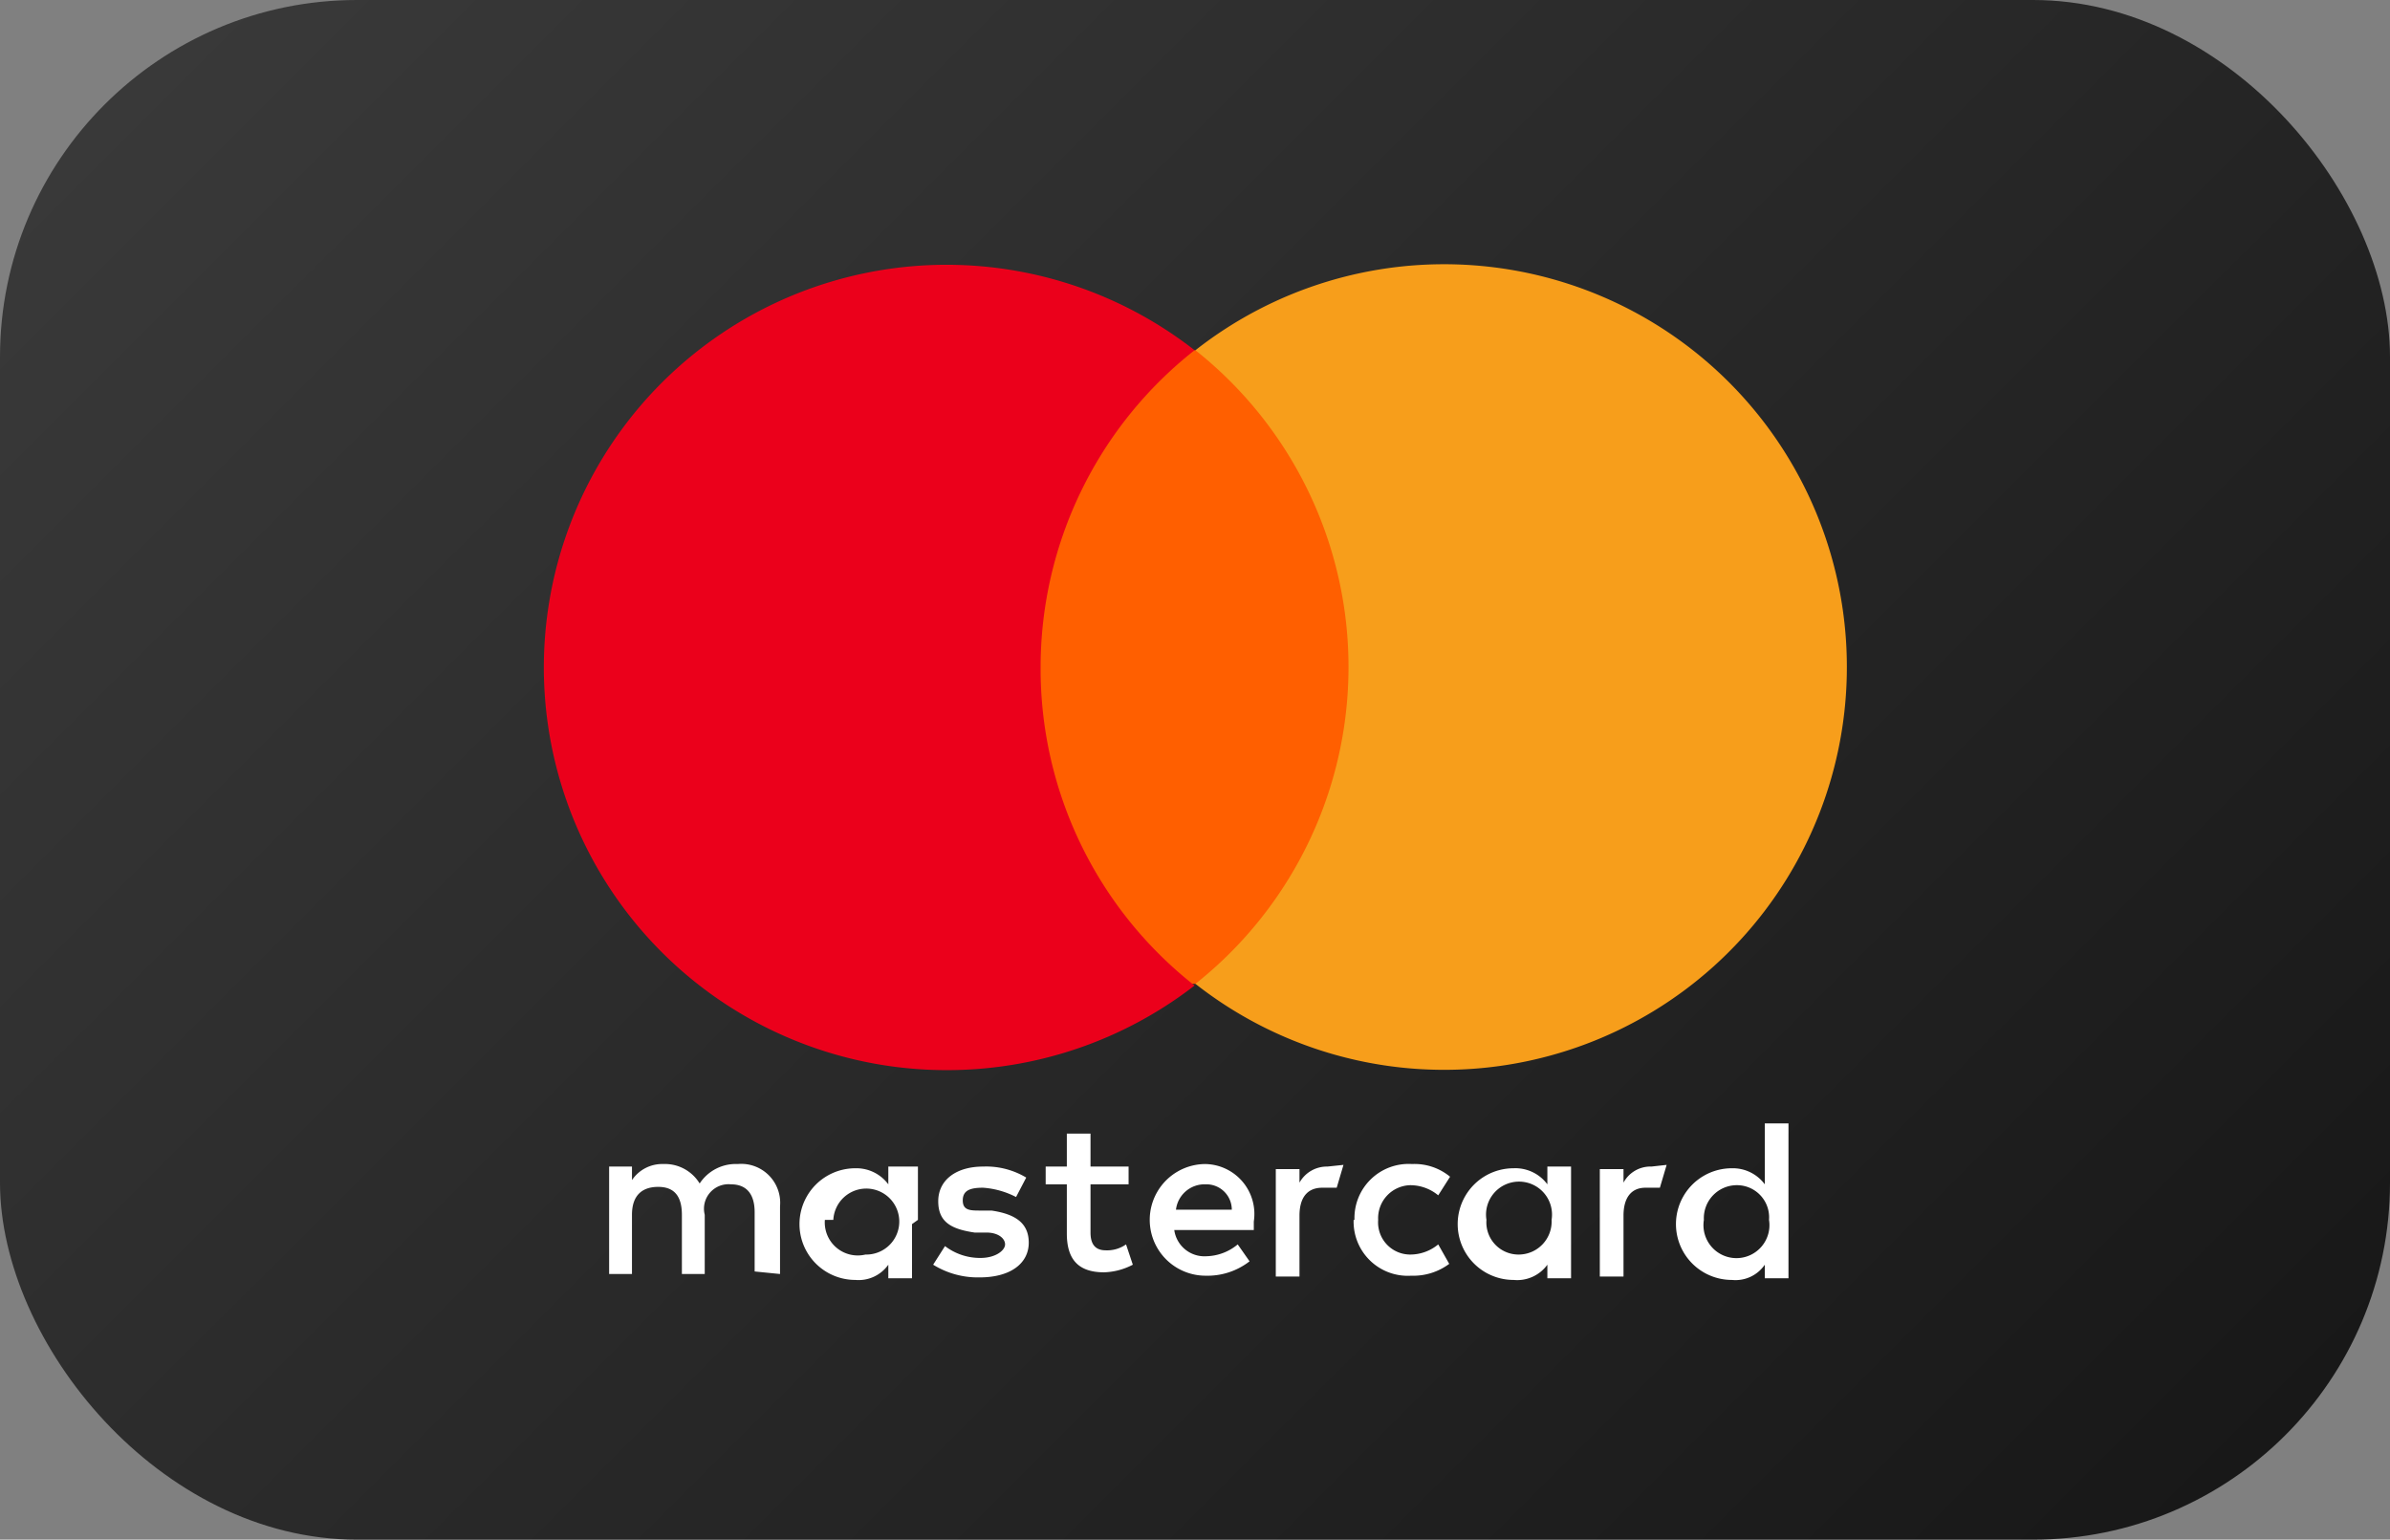
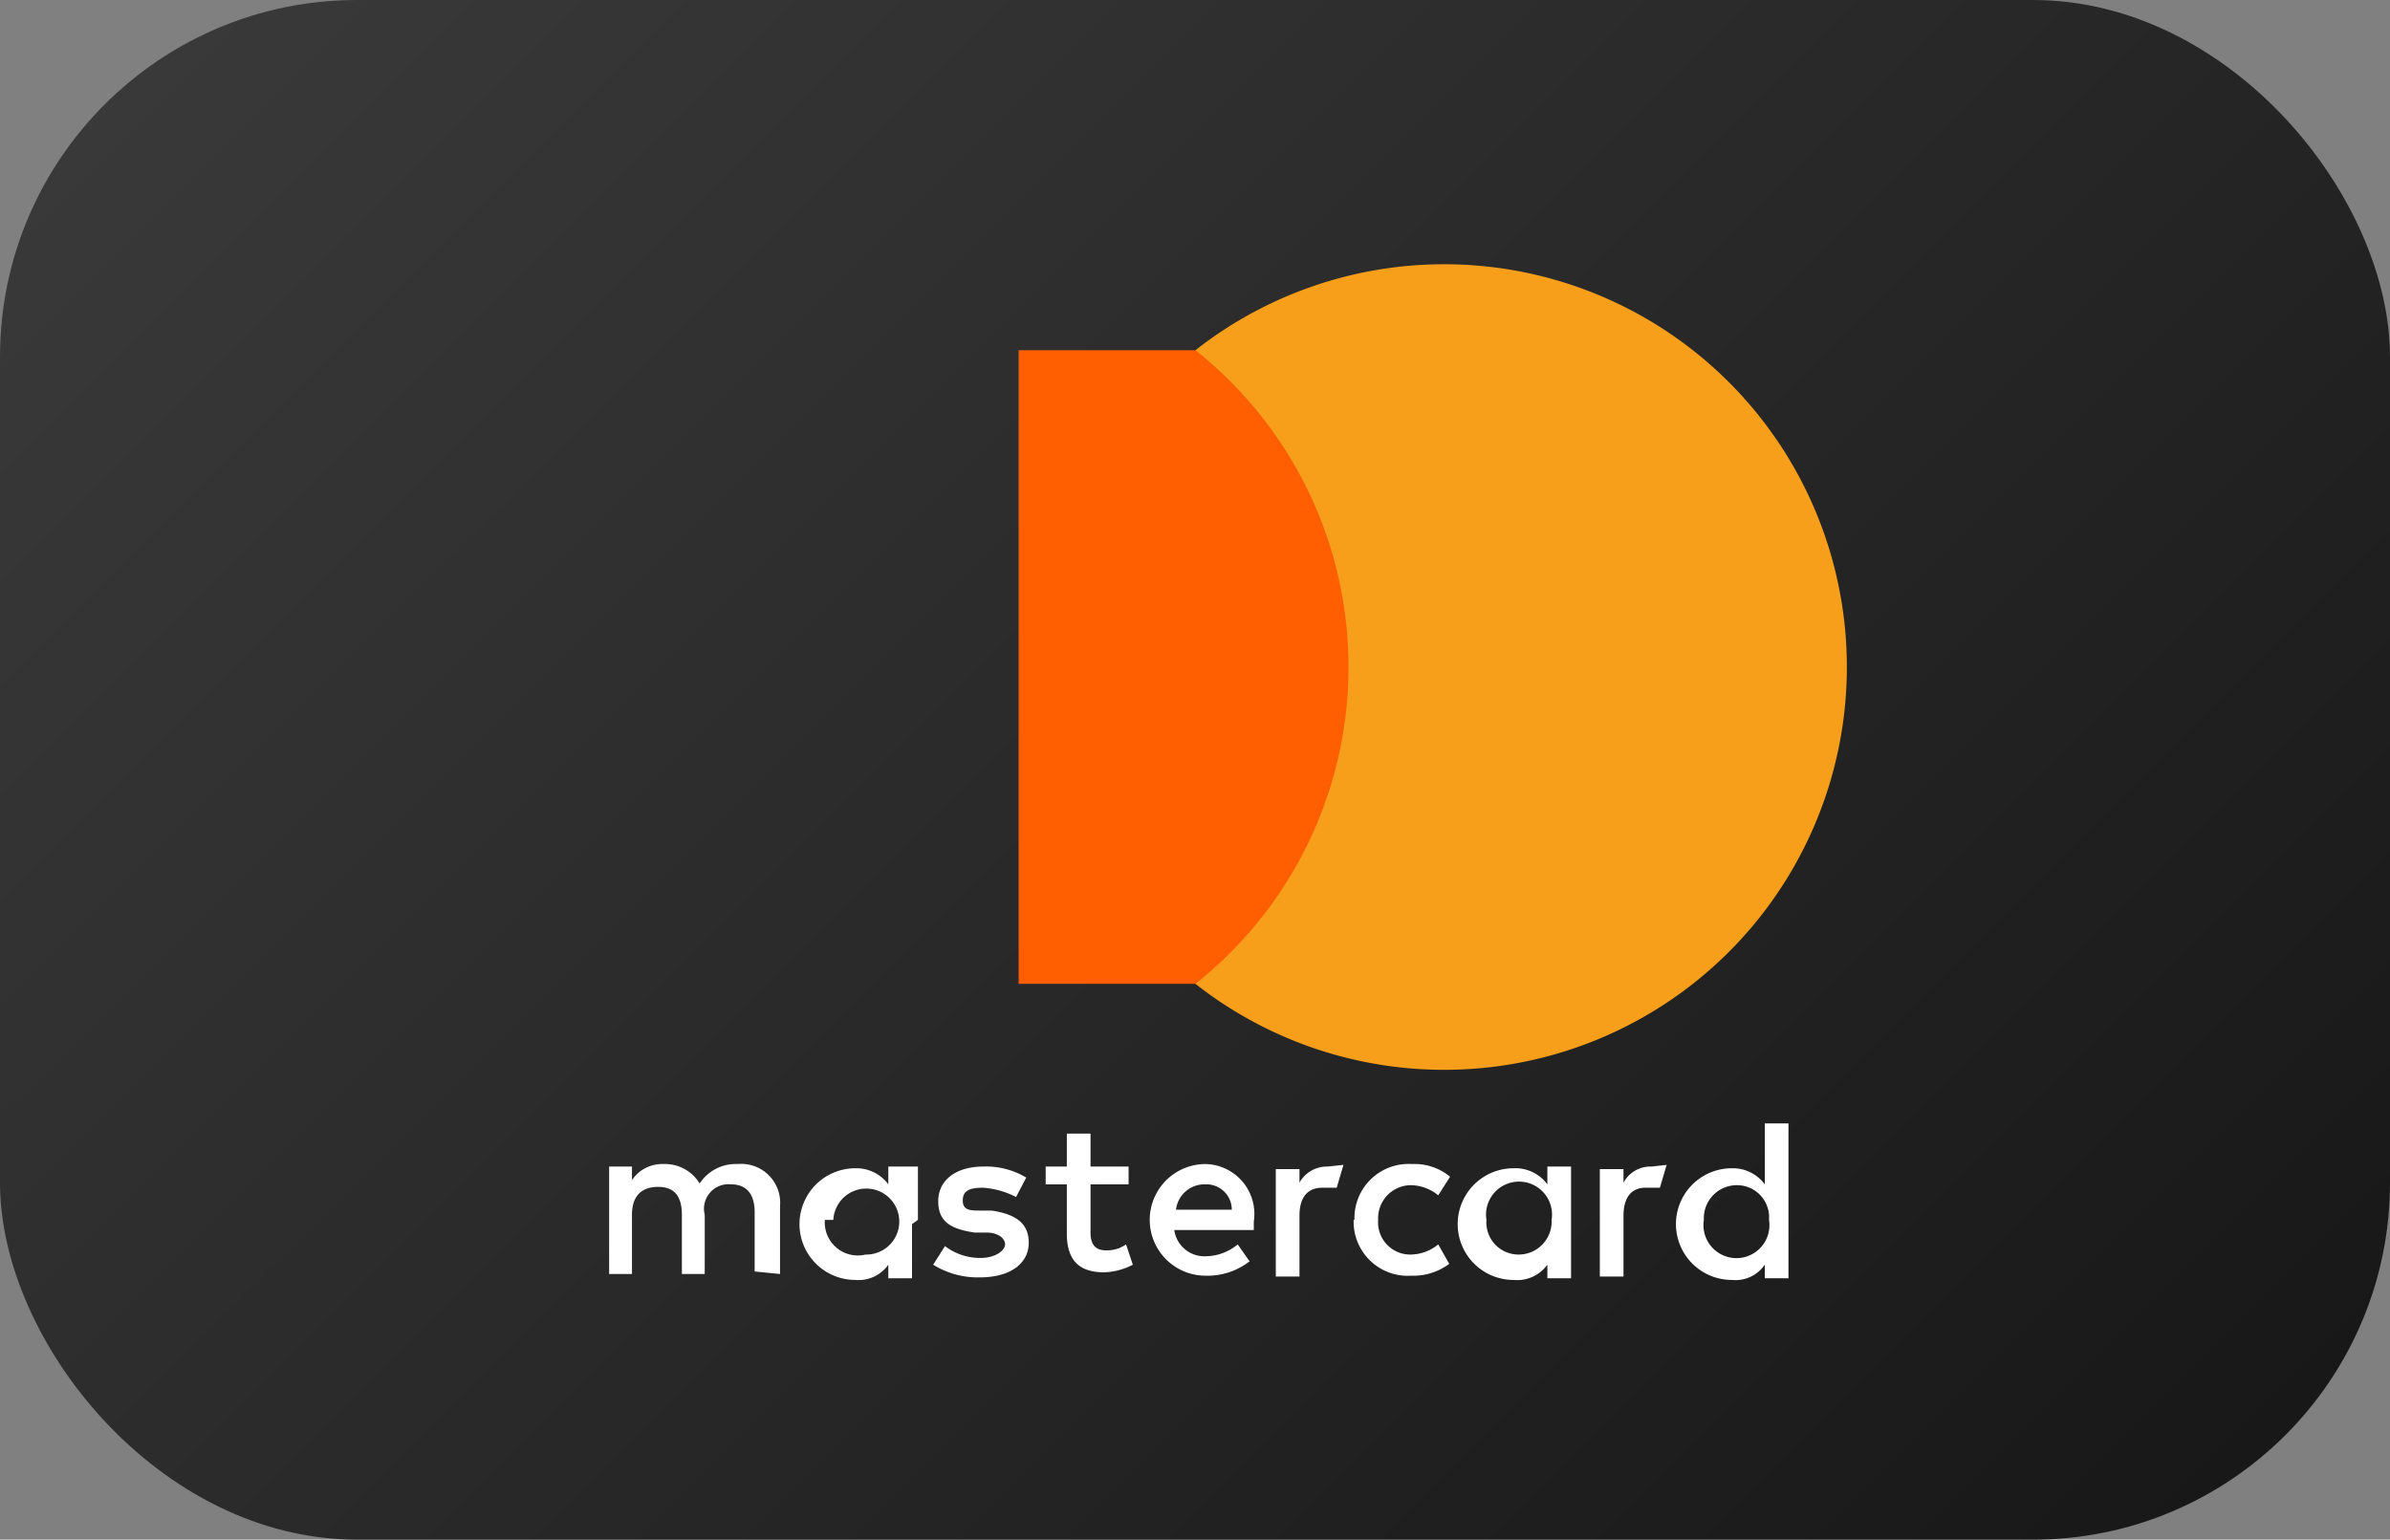
<svg xmlns="http://www.w3.org/2000/svg" viewBox="0 0 28.25 18.2">
  <rect x="0" y="0" width="28.25" height="18.2" fill="#808080" stroke="none" />
  <defs>
    <style>.cls-1{fill:url(#linear-gradient);}.cls-2{fill:#fff;}.cls-3{fill:#ff5f00;}.cls-4{fill:#eb001b;}.cls-5{fill:#f79e1b;}</style>
    <linearGradient id="linear-gradient" x1="3.75" y1="-1.28" x2="24.5" y2="19.48" gradientUnits="userSpaceOnUse">
      <stop offset="0" stop-color="#393939" />
      <stop offset="1" stop-color="#181818" />
    </linearGradient>
  </defs>
  <g id="Layer_2" data-name="Layer 2">
    <g id="Content">
      <rect class="cls-1" width="28.25" height="18.2" rx="4.22" />
      <g id="layer1">
        <g id="g13">
          <g id="g15">
            <path class="cls-2" d="M9.22,15.06v-.8a.46.46,0,0,0-.5-.5.51.51,0,0,0-.45.23.48.48,0,0,0-.43-.23.43.43,0,0,0-.37.19v-.16H7.2v1.27h.27v-.7c0-.23.12-.33.31-.33s.28.11.28.33v.7h.27v-.7A.29.29,0,0,1,8.64,14c.18,0,.28.11.28.33v.7Zm4.12-1.27h-.45V13.4h-.28v.39h-.25V14h.25v.58c0,.29.12.46.44.46a.78.78,0,0,0,.34-.09l-.08-.24a.39.39,0,0,1-.24.07c-.13,0-.18-.08-.18-.21V14h.45Zm2.35,0a.37.37,0,0,0-.33.19v-.16h-.28v1.27h.28v-.72c0-.21.09-.33.27-.33l.17,0,.08-.27Zm-3.56.13a.92.92,0,0,0-.51-.13c-.32,0-.53.16-.53.41s.16.33.43.37h.14c.14,0,.22.07.22.14s-.11.16-.29.16a.68.68,0,0,1-.42-.14l-.14.22a1,1,0,0,0,.55.15c.37,0,.58-.17.58-.41s-.17-.34-.44-.38h-.13c-.12,0-.21,0-.21-.12s.09-.15.24-.15a1,1,0,0,1,.39.11l.12-.23Zm7.39-.13a.36.36,0,0,0-.33.19v-.16h-.28v1.27h.28v-.72c0-.21.09-.33.26-.33l.17,0,.08-.27ZM16,14.42a.64.64,0,0,0,.68.66.71.71,0,0,0,.45-.14L17,14.71a.52.52,0,0,1-.33.12.38.38,0,0,1-.38-.41.39.39,0,0,1,.38-.41.52.52,0,0,1,.33.12l.14-.22a.66.66,0,0,0-.45-.15.64.64,0,0,0-.68.66Zm2.57,0v-.63h-.28V14a.47.47,0,0,0-.4-.19.66.66,0,0,0,0,1.32.44.44,0,0,0,.4-.18v.16h.28v-.64Zm-1,0a.39.39,0,1,1,.77,0,.39.39,0,0,1-.39.41.38.38,0,0,1-.38-.41Zm-3.32-.66a.66.66,0,0,0,0,1.32.81.81,0,0,0,.52-.17l-.14-.2a.6.6,0,0,1-.37.14.36.36,0,0,1-.38-.31h.94v-.1a.59.59,0,0,0-.58-.68Zm0,.24a.3.3,0,0,1,.31.3h-.66a.34.34,0,0,1,.35-.3Zm6.89.42V13.28h-.28V14a.47.47,0,0,0-.39-.19.66.66,0,0,0,0,1.32.42.42,0,0,0,.39-.18v.16h.28v-.64Zm-1,0a.39.39,0,0,1,.39-.41.38.38,0,0,1,.38.41.39.39,0,1,1-.77,0Zm-9.29,0v-.63H10.5V14a.47.47,0,0,0-.39-.19.66.66,0,0,0,0,1.32.43.43,0,0,0,.39-.18v.16h.28v-.64Zm-1,0a.39.39,0,1,1,.38.41A.39.39,0,0,1,9.75,14.42Z" />
          </g>
          <rect id="rect19" class="cls-3" x="12.04" y="4.14" width="4.17" height="7.49" />
-           <path class="cls-4" d="M12.3,7.88a4.77,4.77,0,0,1,1.82-3.74,4.76,4.76,0,1,0-2.94,8.51,4.78,4.78,0,0,0,2.94-1A4.76,4.76,0,0,1,12.3,7.88Z" />
-           <path id="path22" class="cls-5" d="M21.83,7.88a4.76,4.76,0,0,1-7.7,3.75,4.78,4.78,0,0,0,0-7.49,4.76,4.76,0,0,1,7.7,3.74Z" />
+           <path id="path22" class="cls-5" d="M21.83,7.88a4.76,4.76,0,0,1-7.7,3.75,4.78,4.78,0,0,0,0-7.49,4.76,4.76,0,0,1,7.7,3.74" />
        </g>
      </g>
    </g>
  </g>
</svg>